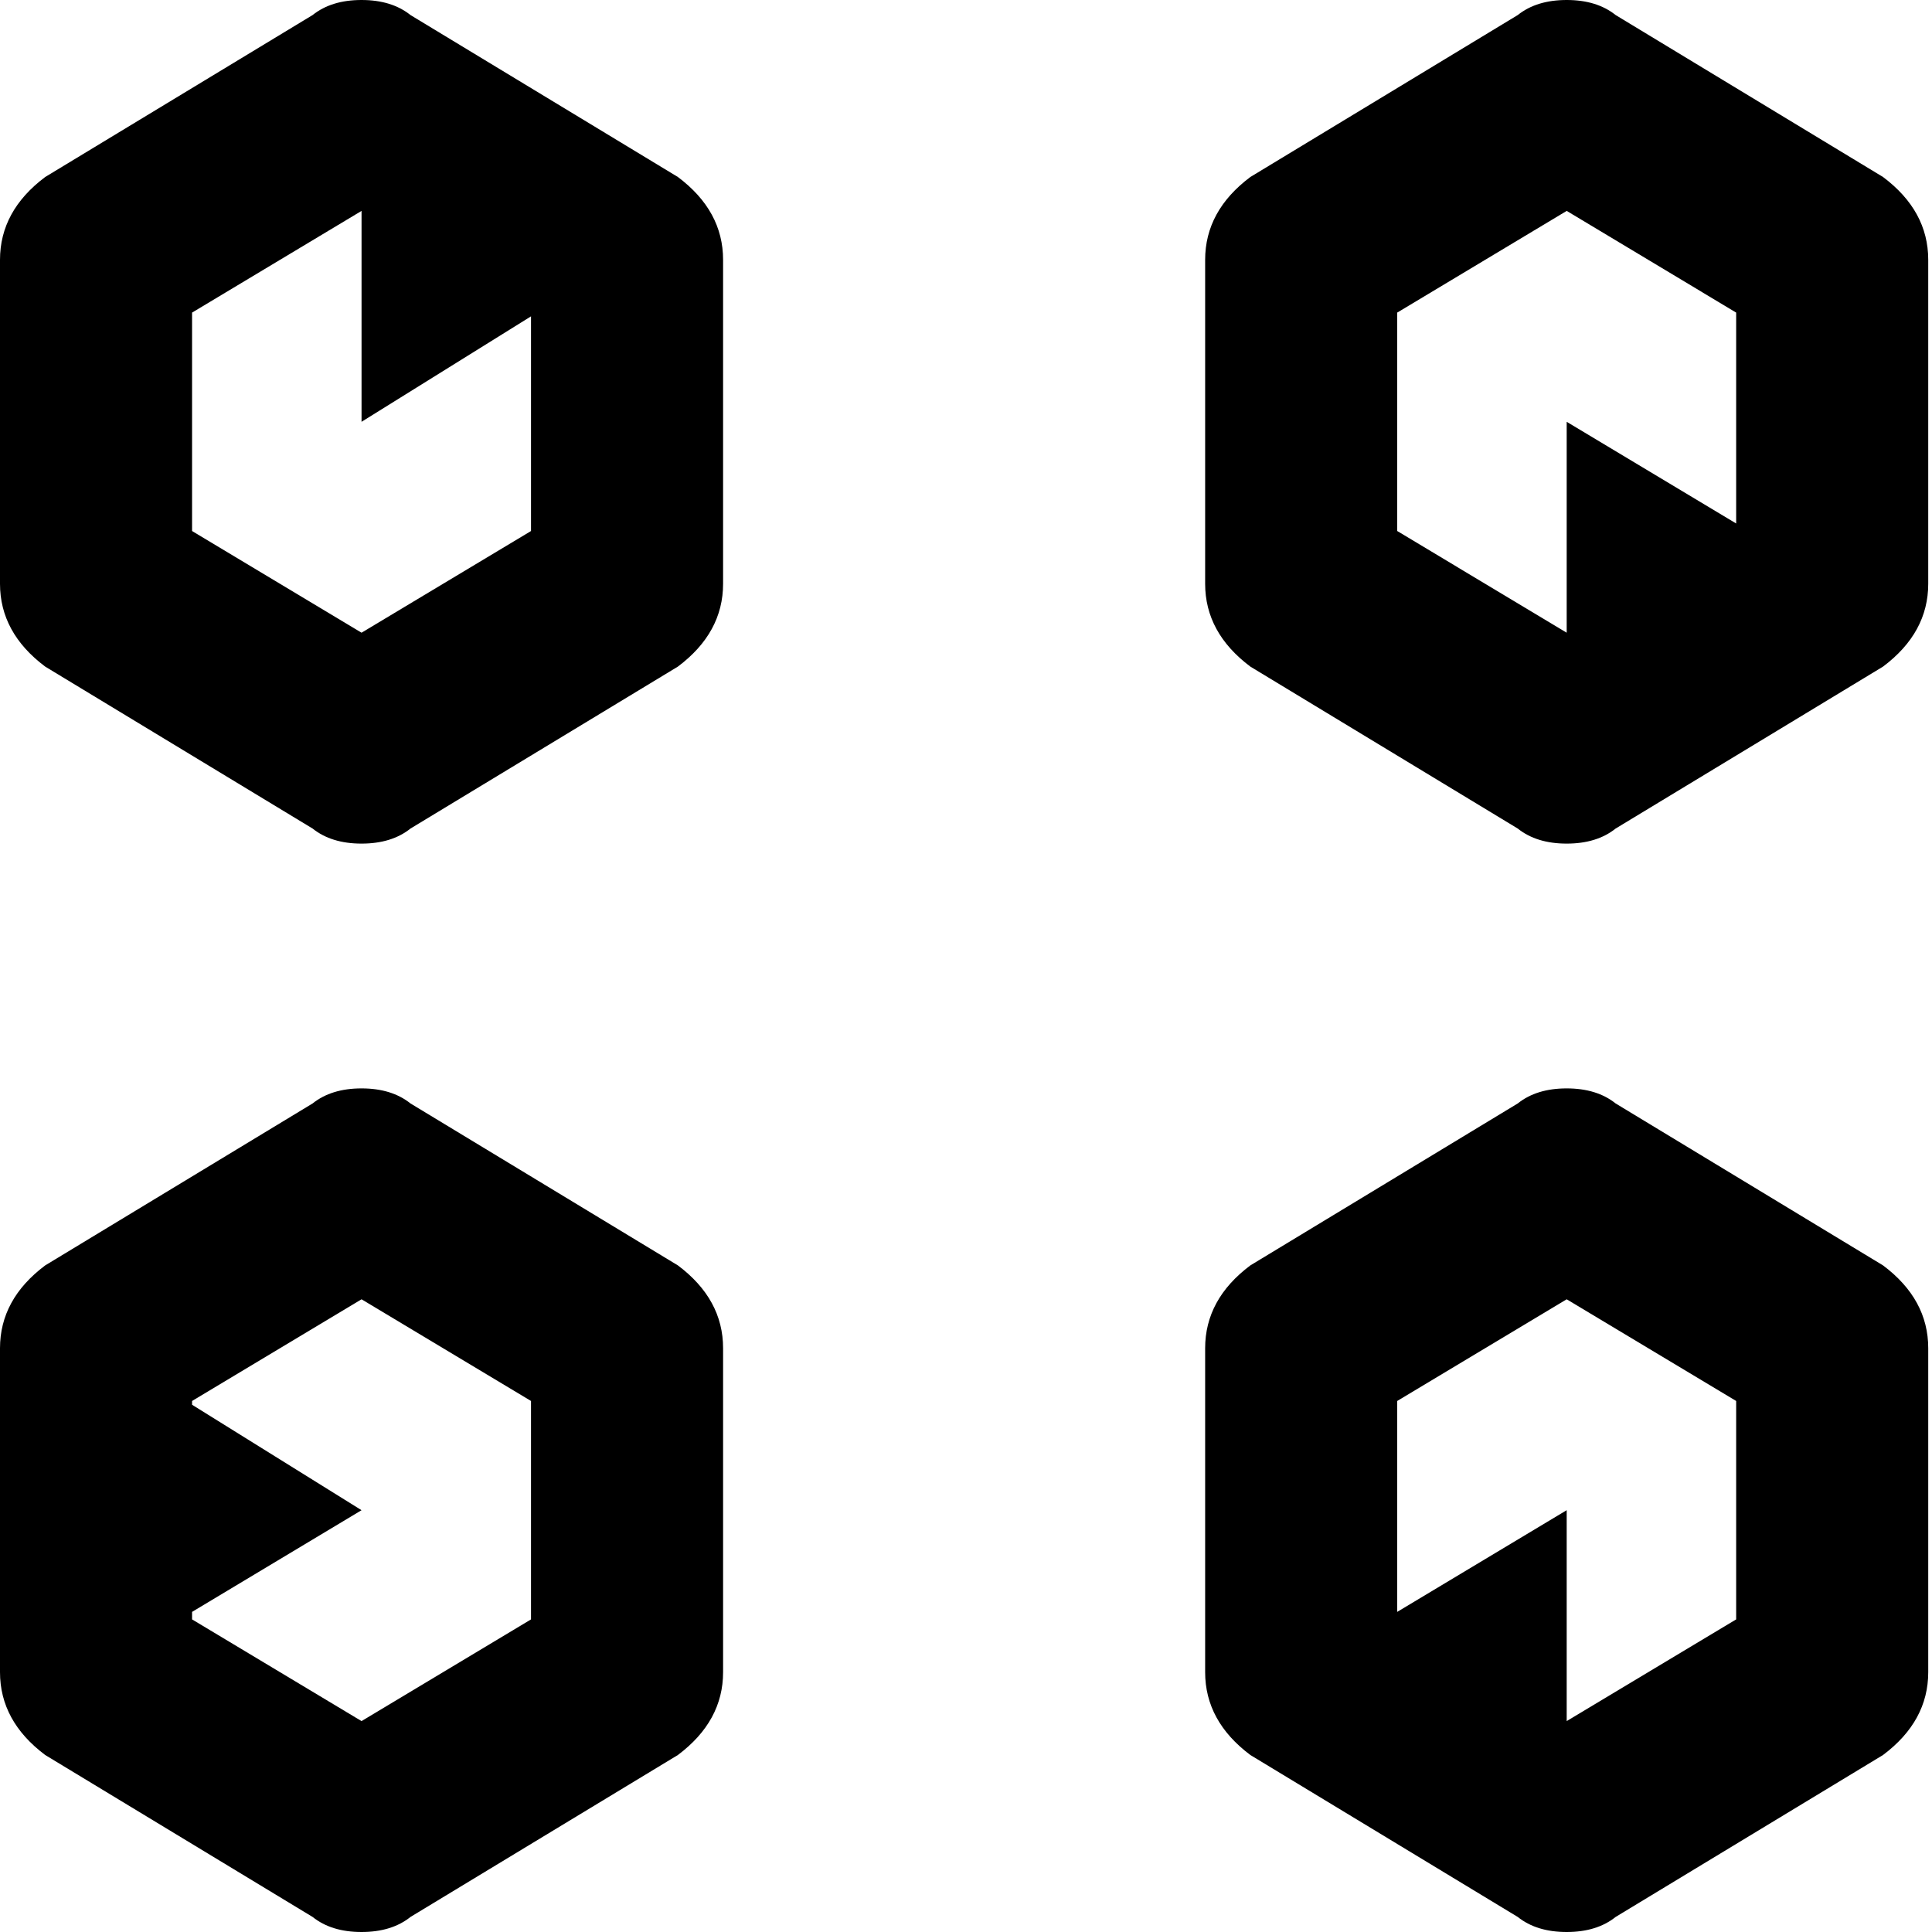
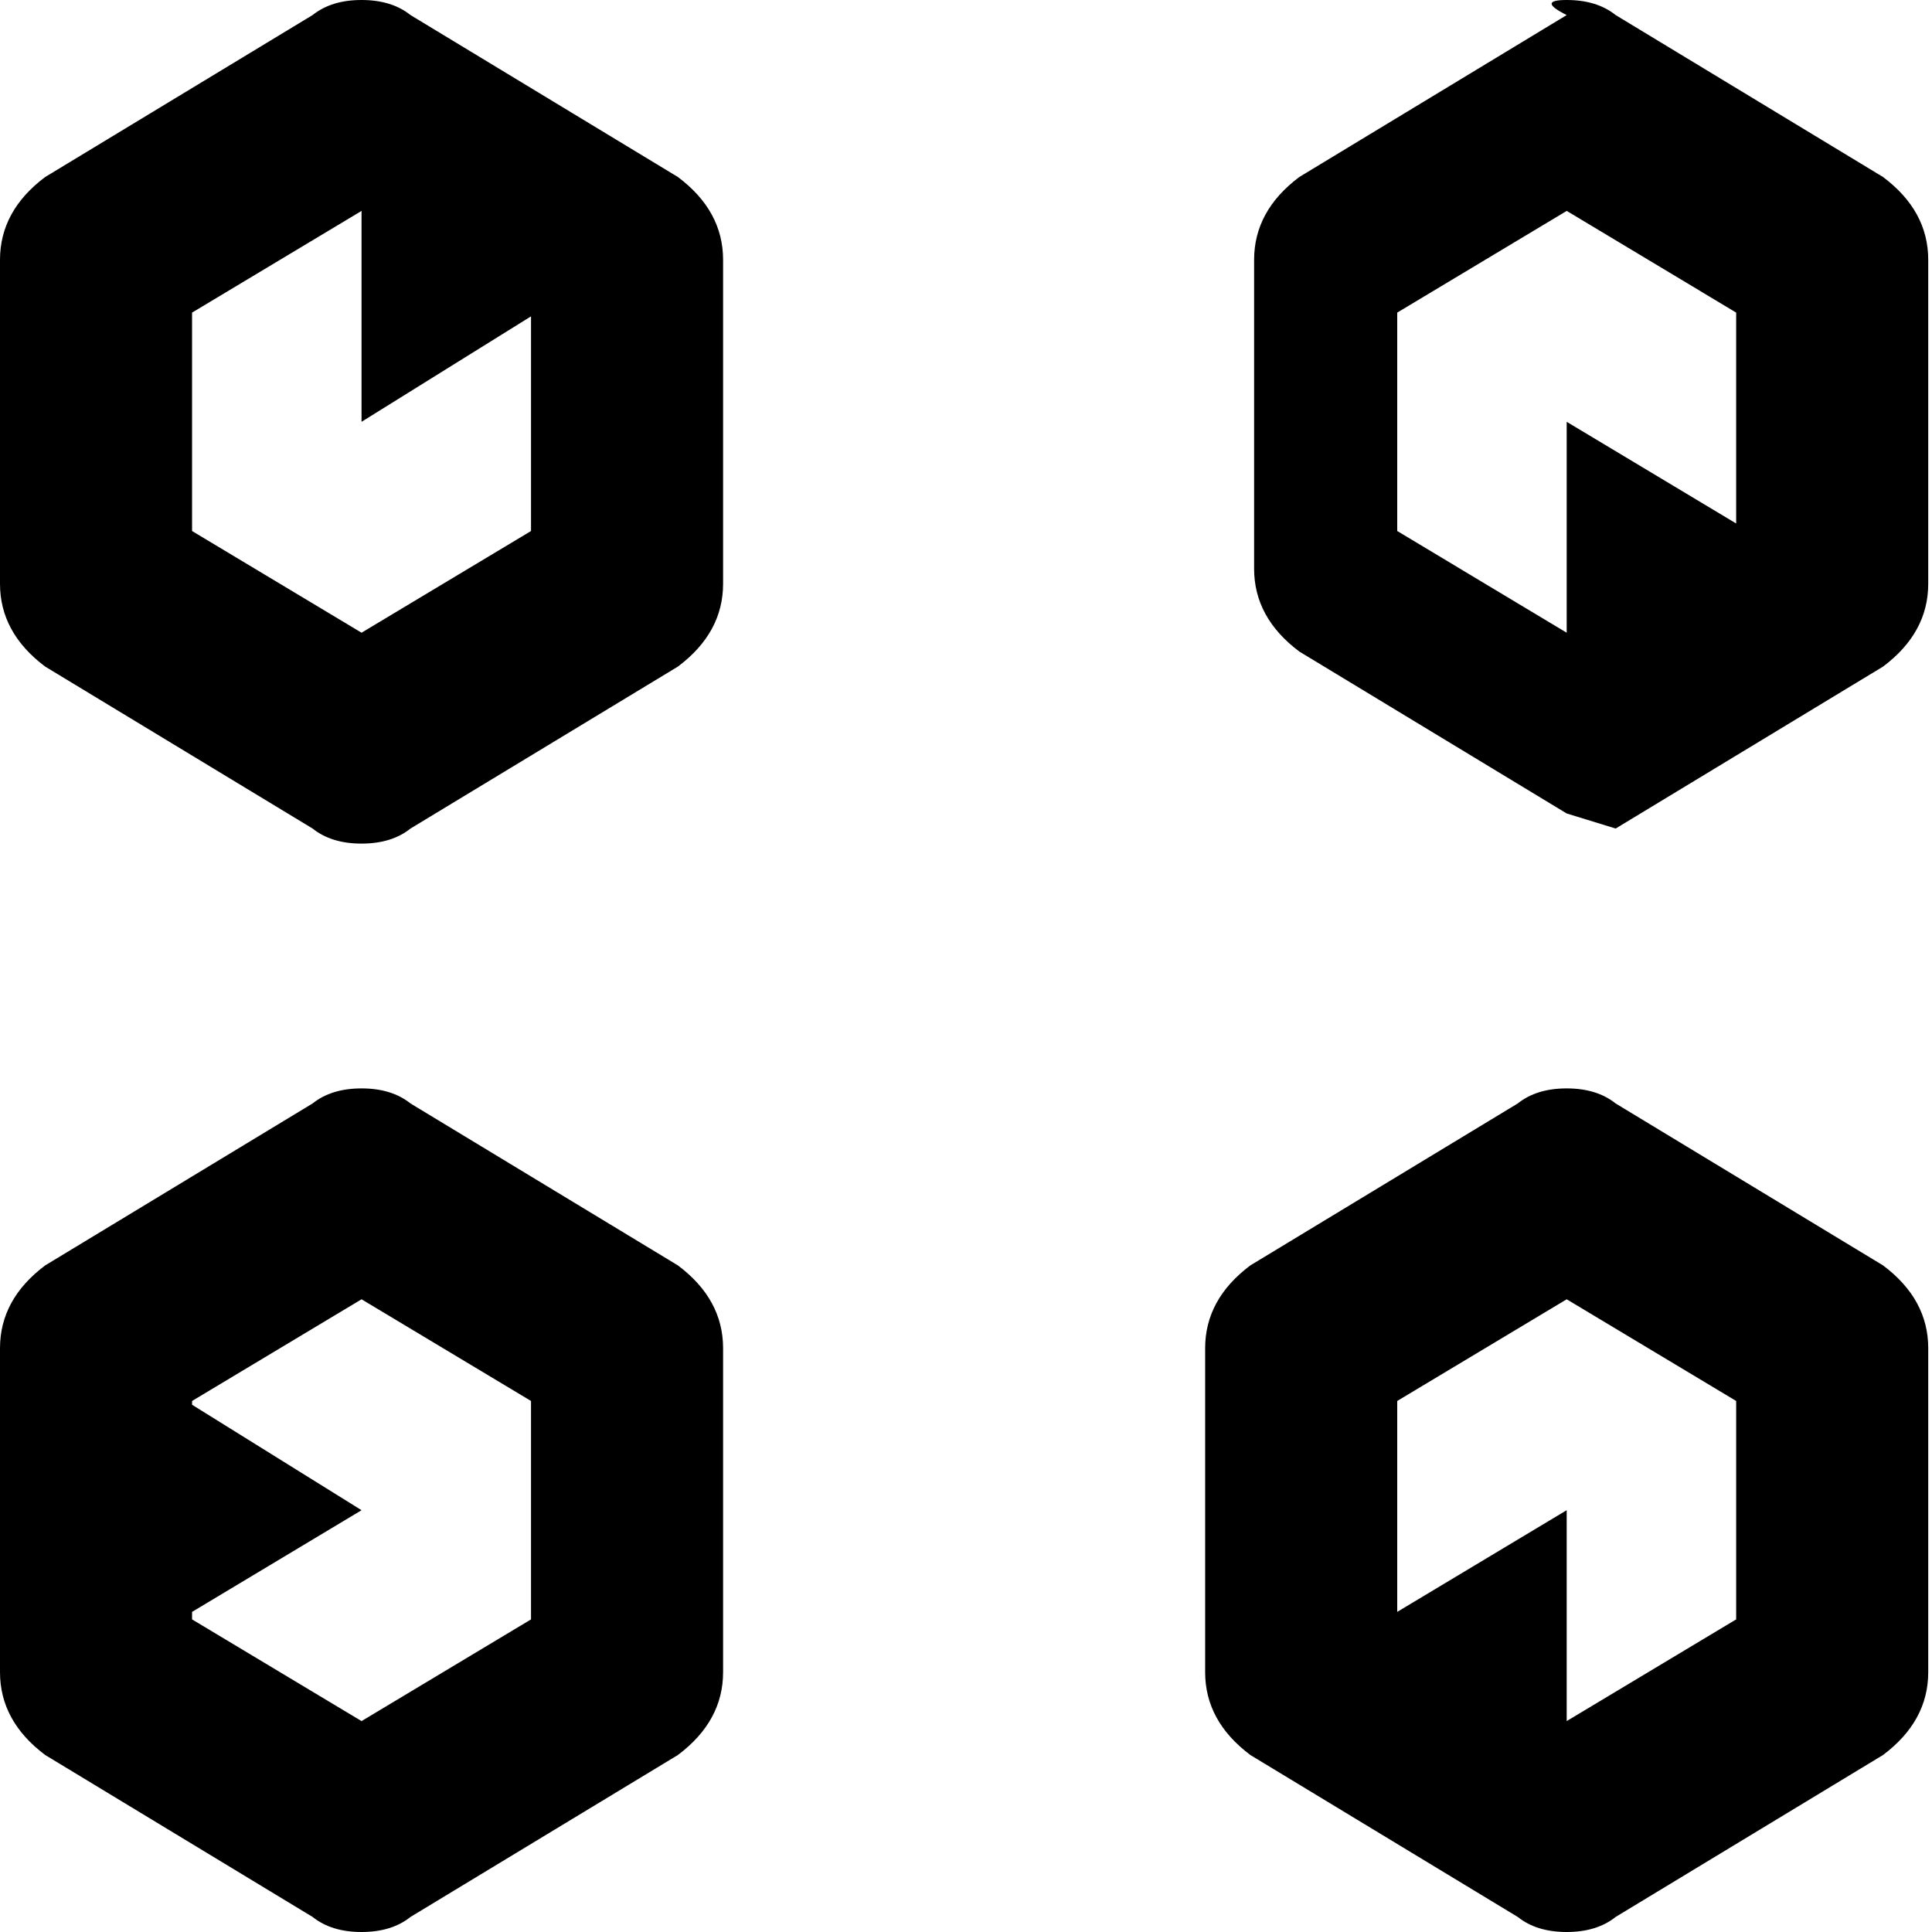
<svg xmlns="http://www.w3.org/2000/svg" viewBox="0 0 512 512">
-   <path d="M179.65 46.908q11.976 8.983 11.976 21.957v85.833q0 12.975-11.977 21.957l-70.861 42.916q-4.99 3.992-12.975 3.992t-12.975-3.992l-70.861-42.916Q0 167.673 0 154.698V68.865q0-12.974 11.977-21.957L82.838 3.992Q87.828 0 95.813 0t12.975 3.992zm319.375 0q11.977 8.983 11.977 21.957v85.833q0 12.975-11.977 21.957l-70.861 42.916q-4.99 3.992-12.975 3.992t-12.975-3.992l-70.861-42.916q-11.977-8.982-11.977-21.957V68.865q0-12.974 11.977-21.957l70.861-42.916Q407.204 0 415.19 0t12.975 3.992zm-358.3 93.817V83.836l-44.912 27.946V55.89L50.9 82.838v57.887l44.912 26.948zm274.464 26.948v-55.891l44.912 26.947v-55.89L415.19 55.89l-44.912 26.947v57.887zM179.65 335.345q11.977 8.982 11.977 21.957v85.833q0 12.974-11.977 21.957l-70.861 42.916Q103.798 512 95.813 512t-12.975-3.992l-70.861-42.916Q0 456.109 0 443.135v-85.833q0-12.975 11.977-21.957l70.861-42.916q4.99-3.992 12.975-3.992t12.975 3.992zm319.376 0q11.977 8.982 11.977 21.957v85.833q0 12.974-11.977 21.957l-70.861 42.916Q423.174 512 415.189 512t-12.975-3.992l-70.861-42.916q-11.977-8.983-11.977-21.957v-85.833q0-12.975 11.977-21.957l70.861-42.916q4.99-3.992 12.975-3.992t12.975 3.992zm-358.3 35.93l-44.912-26.948L50.9 371.275v.998l44.912 27.945L50.9 427.166v1.996l44.912 26.947 44.912-26.947v-57.887zm319.376 0l-44.912-26.948-44.912 26.948v55.89l44.912-26.947v55.891l44.912-26.947v-57.887z" />
+   <path d="M179.65 46.908q11.976 8.983 11.976 21.957v85.833q0 12.975-11.977 21.957l-70.861 42.916q-4.99 3.992-12.975 3.992t-12.975-3.992l-70.861-42.916Q0 167.673 0 154.698V68.865q0-12.974 11.977-21.957L82.838 3.992Q87.828 0 95.813 0t12.975 3.992zm319.375 0q11.977 8.983 11.977 21.957v85.833q0 12.975-11.977 21.957l-70.861 42.916t-12.975-3.992l-70.861-42.916q-11.977-8.982-11.977-21.957V68.865q0-12.974 11.977-21.957l70.861-42.916Q407.204 0 415.19 0t12.975 3.992zm-358.3 93.817V83.836l-44.912 27.946V55.89L50.9 82.838v57.887l44.912 26.948zm274.464 26.948v-55.891l44.912 26.947v-55.89L415.19 55.89l-44.912 26.947v57.887zM179.65 335.345q11.977 8.982 11.977 21.957v85.833q0 12.974-11.977 21.957l-70.861 42.916Q103.798 512 95.813 512t-12.975-3.992l-70.861-42.916Q0 456.109 0 443.135v-85.833q0-12.975 11.977-21.957l70.861-42.916q4.99-3.992 12.975-3.992t12.975 3.992zm319.376 0q11.977 8.982 11.977 21.957v85.833q0 12.974-11.977 21.957l-70.861 42.916Q423.174 512 415.189 512t-12.975-3.992l-70.861-42.916q-11.977-8.983-11.977-21.957v-85.833q0-12.975 11.977-21.957l70.861-42.916q4.99-3.992 12.975-3.992t12.975 3.992zm-358.3 35.93l-44.912-26.948L50.9 371.275v.998l44.912 27.945L50.9 427.166v1.996l44.912 26.947 44.912-26.947v-57.887zm319.376 0l-44.912-26.948-44.912 26.948v55.89l44.912-26.947v55.891l44.912-26.947v-57.887z" />
</svg>